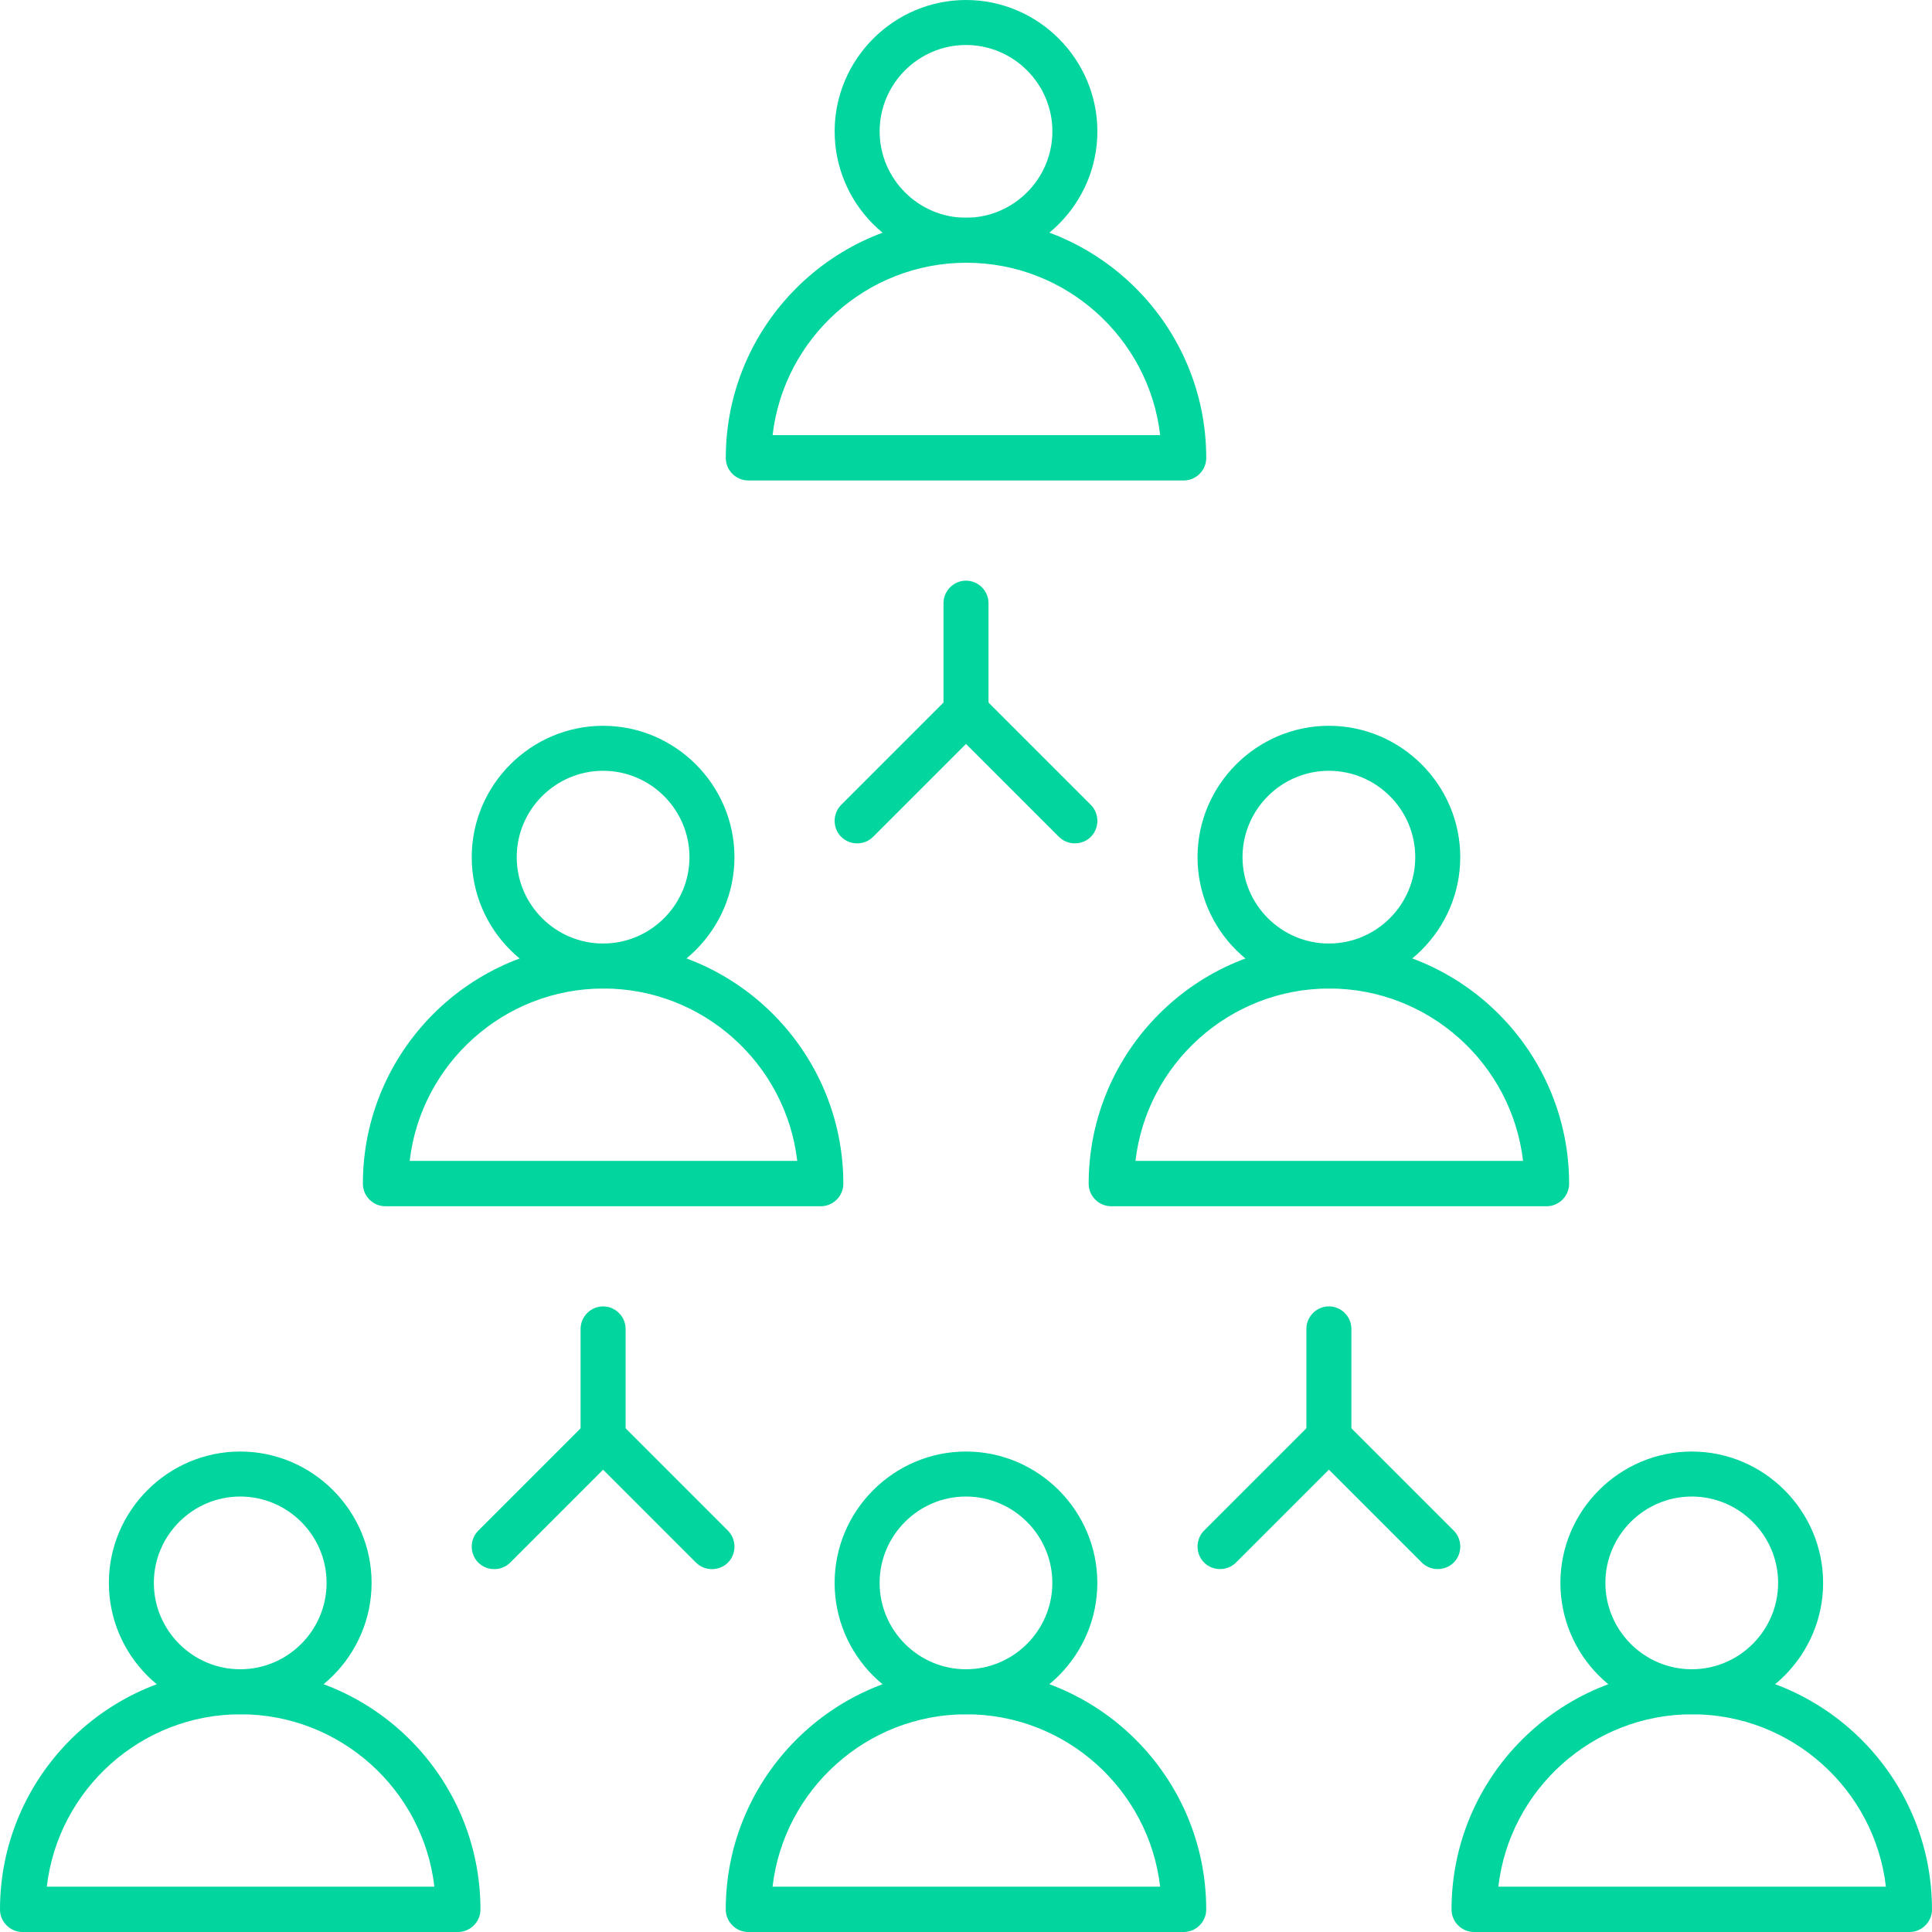
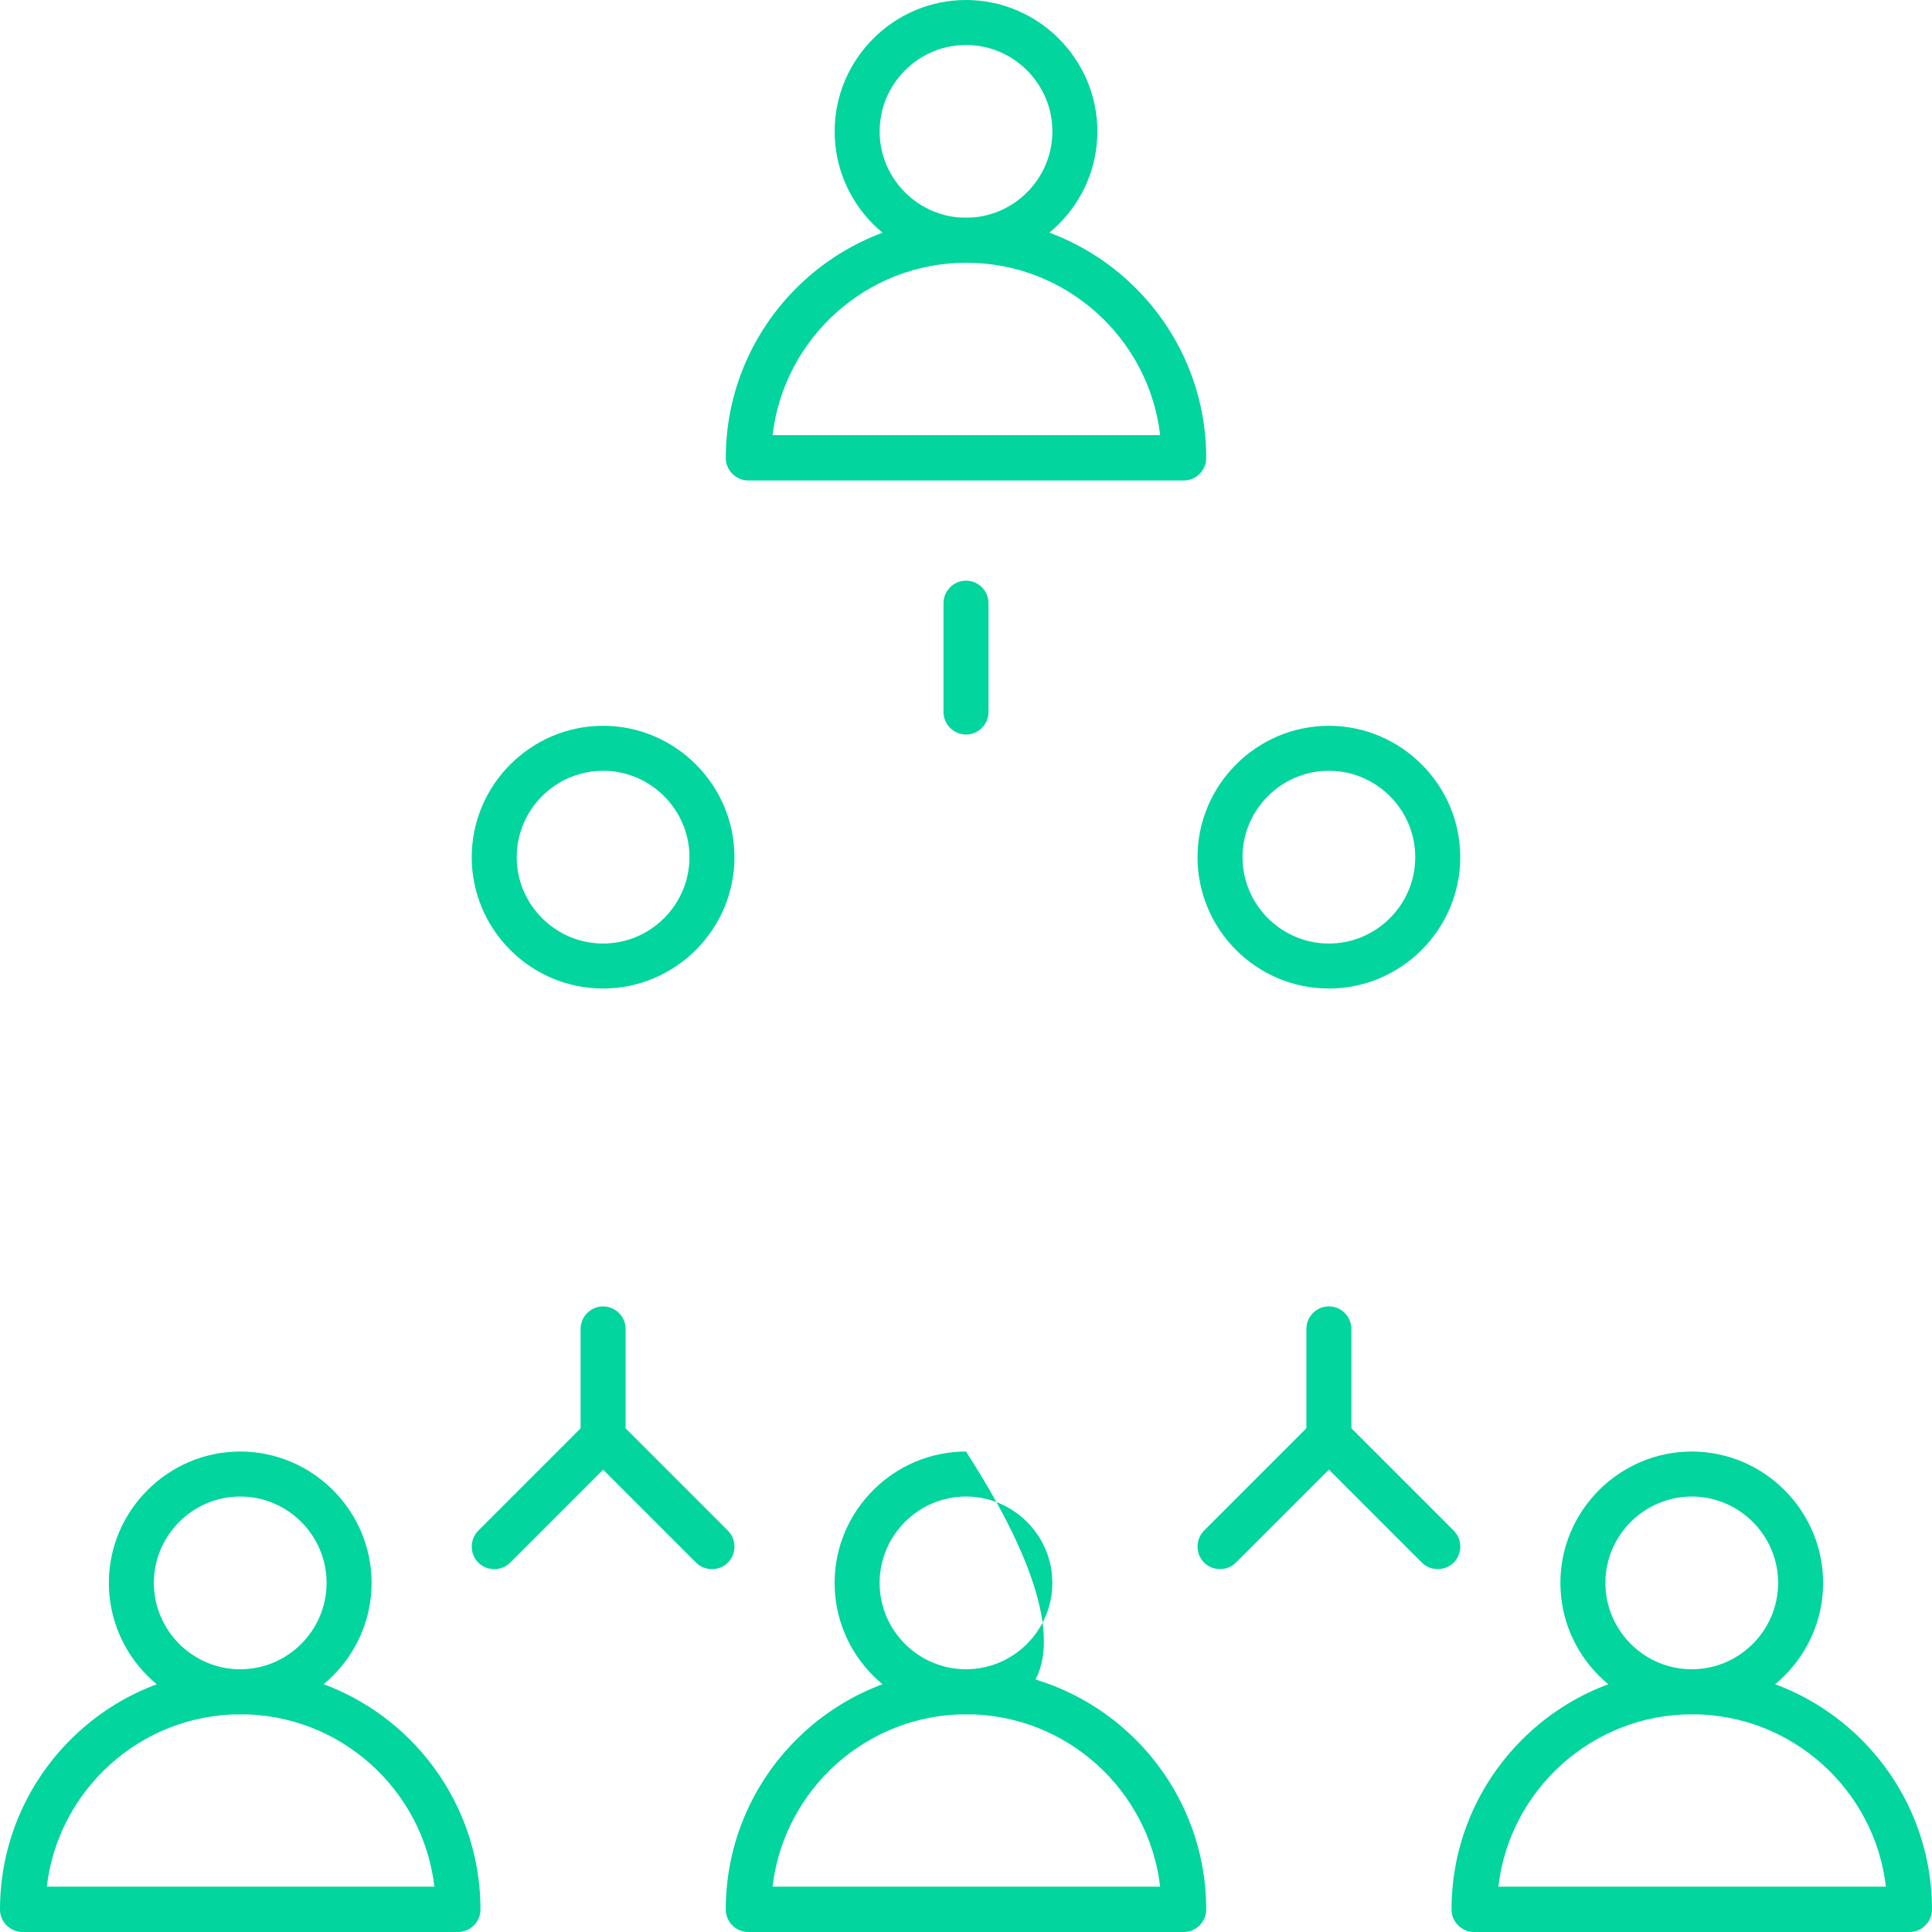
<svg xmlns="http://www.w3.org/2000/svg" fill="none" viewBox="0 0 149 149" height="149" width="149">
  <path fill="#02D59E" d="M74.501 20.262C68.904 20.262 64.37 15.7 64.37 10.131C64.37 4.562 68.932 0 74.501 0C80.07 0 84.632 4.562 84.632 10.131C84.632 15.7 80.07 20.262 74.501 20.262ZM74.501 3.47C70.835 3.47 67.84 6.465 67.84 10.131C67.84 13.797 70.835 16.792 74.501 16.792C78.167 16.792 81.162 13.797 81.162 10.131C81.162 6.465 78.167 3.47 74.501 3.47Z" />
  <path fill="#02D59E" d="M91.293 37.055H57.709C56.758 37.055 55.974 36.272 55.974 35.32C55.974 25.105 64.286 16.793 74.501 16.793C84.716 16.793 93.028 25.105 93.028 35.32C93.028 36.272 92.245 37.055 91.293 37.055ZM59.585 33.557H89.474C88.607 26.084 82.226 20.263 74.529 20.263C66.833 20.263 60.452 26.084 59.585 33.557Z" />
-   <path fill="#02D59E" d="M74.498 132.208C68.901 132.208 64.367 127.646 64.367 122.076C64.367 116.507 68.929 111.945 74.498 111.945C80.068 111.945 84.629 116.507 84.629 122.076C84.629 127.646 80.068 132.208 74.498 132.208ZM74.498 115.416C70.832 115.416 67.838 118.41 67.838 122.076C67.838 125.743 70.832 128.737 74.498 128.737C78.165 128.737 81.159 125.743 81.159 122.076C81.159 118.41 78.165 115.416 74.498 115.416Z" />
+   <path fill="#02D59E" d="M74.498 132.208C68.901 132.208 64.367 127.646 64.367 122.076C64.367 116.507 68.929 111.945 74.498 111.945C84.629 127.646 80.068 132.208 74.498 132.208ZM74.498 115.416C70.832 115.416 67.838 118.41 67.838 122.076C67.838 125.743 70.832 128.737 74.498 128.737C78.165 128.737 81.159 125.743 81.159 122.076C81.159 118.41 78.165 115.416 74.498 115.416Z" />
  <path fill="#02D59E" d="M91.291 149.001H57.707C56.755 149.001 55.972 148.217 55.972 147.265C55.972 137.05 64.284 128.738 74.499 128.738C84.714 128.738 93.026 137.05 93.026 147.265C93.026 148.217 92.242 149.001 91.291 149.001ZM59.582 145.502H89.472C88.604 138.03 82.223 132.209 74.527 132.209C66.83 132.209 60.45 138.03 59.582 145.502Z" />
  <path fill="#02D59E" d="M102.487 76.237C96.889 76.237 92.356 71.675 92.356 66.106C92.356 60.536 96.917 55.975 102.487 55.975C108.056 55.975 112.618 60.536 112.618 66.106C112.618 71.675 108.056 76.237 102.487 76.237ZM102.487 59.445C98.82 59.445 95.826 62.44 95.826 66.106C95.826 69.772 98.82 72.767 102.487 72.767C106.153 72.767 109.147 69.772 109.147 66.106C109.147 62.44 106.153 59.445 102.487 59.445Z" />
-   <path fill="#02D59E" d="M119.279 93.028H85.695C84.744 93.028 83.96 92.244 83.96 91.293C83.96 81.078 92.272 72.766 102.487 72.766C112.702 72.766 121.014 81.078 121.014 91.293C121.014 92.244 120.23 93.028 119.279 93.028ZM87.57 89.53H117.46C116.592 82.057 110.211 76.236 102.515 76.236C94.819 76.236 88.438 82.057 87.57 89.53Z" />
  <path fill="#02D59E" d="M46.512 76.237C40.915 76.237 36.381 71.675 36.381 66.106C36.381 60.536 40.943 55.975 46.512 55.975C52.081 55.975 56.643 60.536 56.643 66.106C56.643 71.675 52.081 76.237 46.512 76.237ZM46.512 59.445C42.846 59.445 39.851 62.44 39.851 66.106C39.851 69.772 42.846 72.767 46.512 72.767C50.178 72.767 53.173 69.772 53.173 66.106C53.173 62.44 50.178 59.445 46.512 59.445Z" />
-   <path fill="#02D59E" d="M63.304 93.028H29.721C28.769 93.028 27.986 92.244 27.986 91.293C27.986 81.078 36.298 72.766 46.513 72.766C56.728 72.766 65.04 81.078 65.04 91.293C65.04 92.244 64.256 93.028 63.304 93.028ZM31.596 89.53H61.485C60.618 82.057 54.237 76.236 46.541 76.236C38.844 76.236 32.464 82.057 31.596 89.53Z" />
  <path fill="#02D59E" d="M130.472 132.208C124.875 132.208 120.341 127.646 120.341 122.076C120.341 116.507 124.903 111.945 130.472 111.945C136.041 111.945 140.603 116.507 140.603 122.076C140.603 127.646 136.041 132.208 130.472 132.208ZM130.472 115.416C126.806 115.416 123.811 118.41 123.811 122.076C123.811 125.743 126.806 128.737 130.472 128.737C134.138 128.737 137.133 125.743 137.133 122.076C137.133 118.41 134.138 115.416 130.472 115.416Z" />
  <path fill="#02D59E" d="M147.264 149.001H113.68C112.729 149.001 111.945 148.217 111.945 147.265C111.945 137.05 120.257 128.738 130.472 128.738C140.687 128.738 148.999 137.05 148.999 147.265C148.999 148.217 148.216 149.001 147.264 149.001ZM115.556 145.502H145.445C144.578 138.03 138.197 132.209 130.5 132.209C122.804 132.209 116.423 138.03 115.556 145.502Z" />
  <path fill="#02D59E" d="M18.527 132.208C12.929 132.208 8.396 127.646 8.396 122.076C8.396 116.507 12.957 111.945 18.527 111.945C24.096 111.945 28.658 116.507 28.658 122.076C28.658 127.646 24.096 132.208 18.527 132.208ZM18.527 115.416C14.86 115.416 11.866 118.41 11.866 122.076C11.866 125.743 14.86 128.737 18.527 128.737C22.193 128.737 25.187 125.743 25.187 122.076C25.187 118.41 22.193 115.416 18.527 115.416Z" />
  <path fill="#02D59E" d="M35.319 149.001H1.735C0.784 149.001 0 148.217 0 147.265C0 137.05 8.312 128.738 18.527 128.738C28.742 128.738 37.054 137.05 37.054 147.265C37.054 148.217 36.27 149.001 35.319 149.001ZM3.61 145.502H33.5C32.632 138.03 26.251 132.209 18.555 132.209C10.859 132.209 4.478 138.03 3.61 145.502Z" />
-   <path fill="#02D59E" d="M82.896 65.042C82.448 65.042 82.001 64.874 81.665 64.538L74.5 57.374L67.336 64.538C66.664 65.21 65.545 65.21 64.873 64.538C64.201 63.867 64.201 62.747 64.873 62.075L73.269 53.679C73.941 53.008 75.06 53.008 75.732 53.679L84.128 62.075C84.799 62.747 84.799 63.867 84.128 64.538C83.792 64.874 83.344 65.042 82.896 65.042Z" />
  <path fill="#02D59E" d="M74.5 56.648C73.548 56.648 72.765 55.864 72.765 54.912V46.516C72.765 45.565 73.548 44.781 74.5 44.781C75.451 44.781 76.235 45.565 76.235 46.516V54.912C76.235 55.864 75.451 56.648 74.5 56.648Z" />
  <path fill="#02D59E" d="M54.909 121.015C54.461 121.015 54.013 120.847 53.677 120.511L46.513 113.346L39.348 120.511C38.677 121.183 37.557 121.183 36.885 120.511C36.214 119.839 36.214 118.72 36.885 118.048L45.281 109.652C45.953 108.981 47.072 108.981 47.744 109.652L56.14 118.048C56.812 118.72 56.812 119.839 56.14 120.511C55.804 120.847 55.356 121.015 54.909 121.015Z" />
  <path fill="#02D59E" d="M46.512 112.618C45.561 112.618 44.777 111.835 44.777 110.883V102.487C44.777 101.536 45.561 100.752 46.512 100.752C47.464 100.752 48.248 101.536 48.248 102.487V110.883C48.248 111.835 47.464 112.618 46.512 112.618Z" />
  <path fill="#02D59E" d="M110.884 121.011C110.436 121.011 109.988 120.843 109.652 120.507L102.488 113.343L95.323 120.507C94.651 121.179 93.532 121.179 92.86 120.507C92.189 119.835 92.189 118.716 92.86 118.044L101.256 109.648C101.928 108.977 103.047 108.977 103.719 109.648L112.115 118.044C112.787 118.716 112.787 119.835 112.115 120.507C111.779 120.843 111.331 121.011 110.884 121.011Z" />
  <path fill="#02D59E" d="M102.487 112.616C101.536 112.616 100.752 111.833 100.752 110.881V102.485C100.752 101.534 101.536 100.75 102.487 100.75C103.439 100.75 104.222 101.534 104.222 102.485V110.881C104.222 111.833 103.439 112.616 102.487 112.616Z" />
</svg>